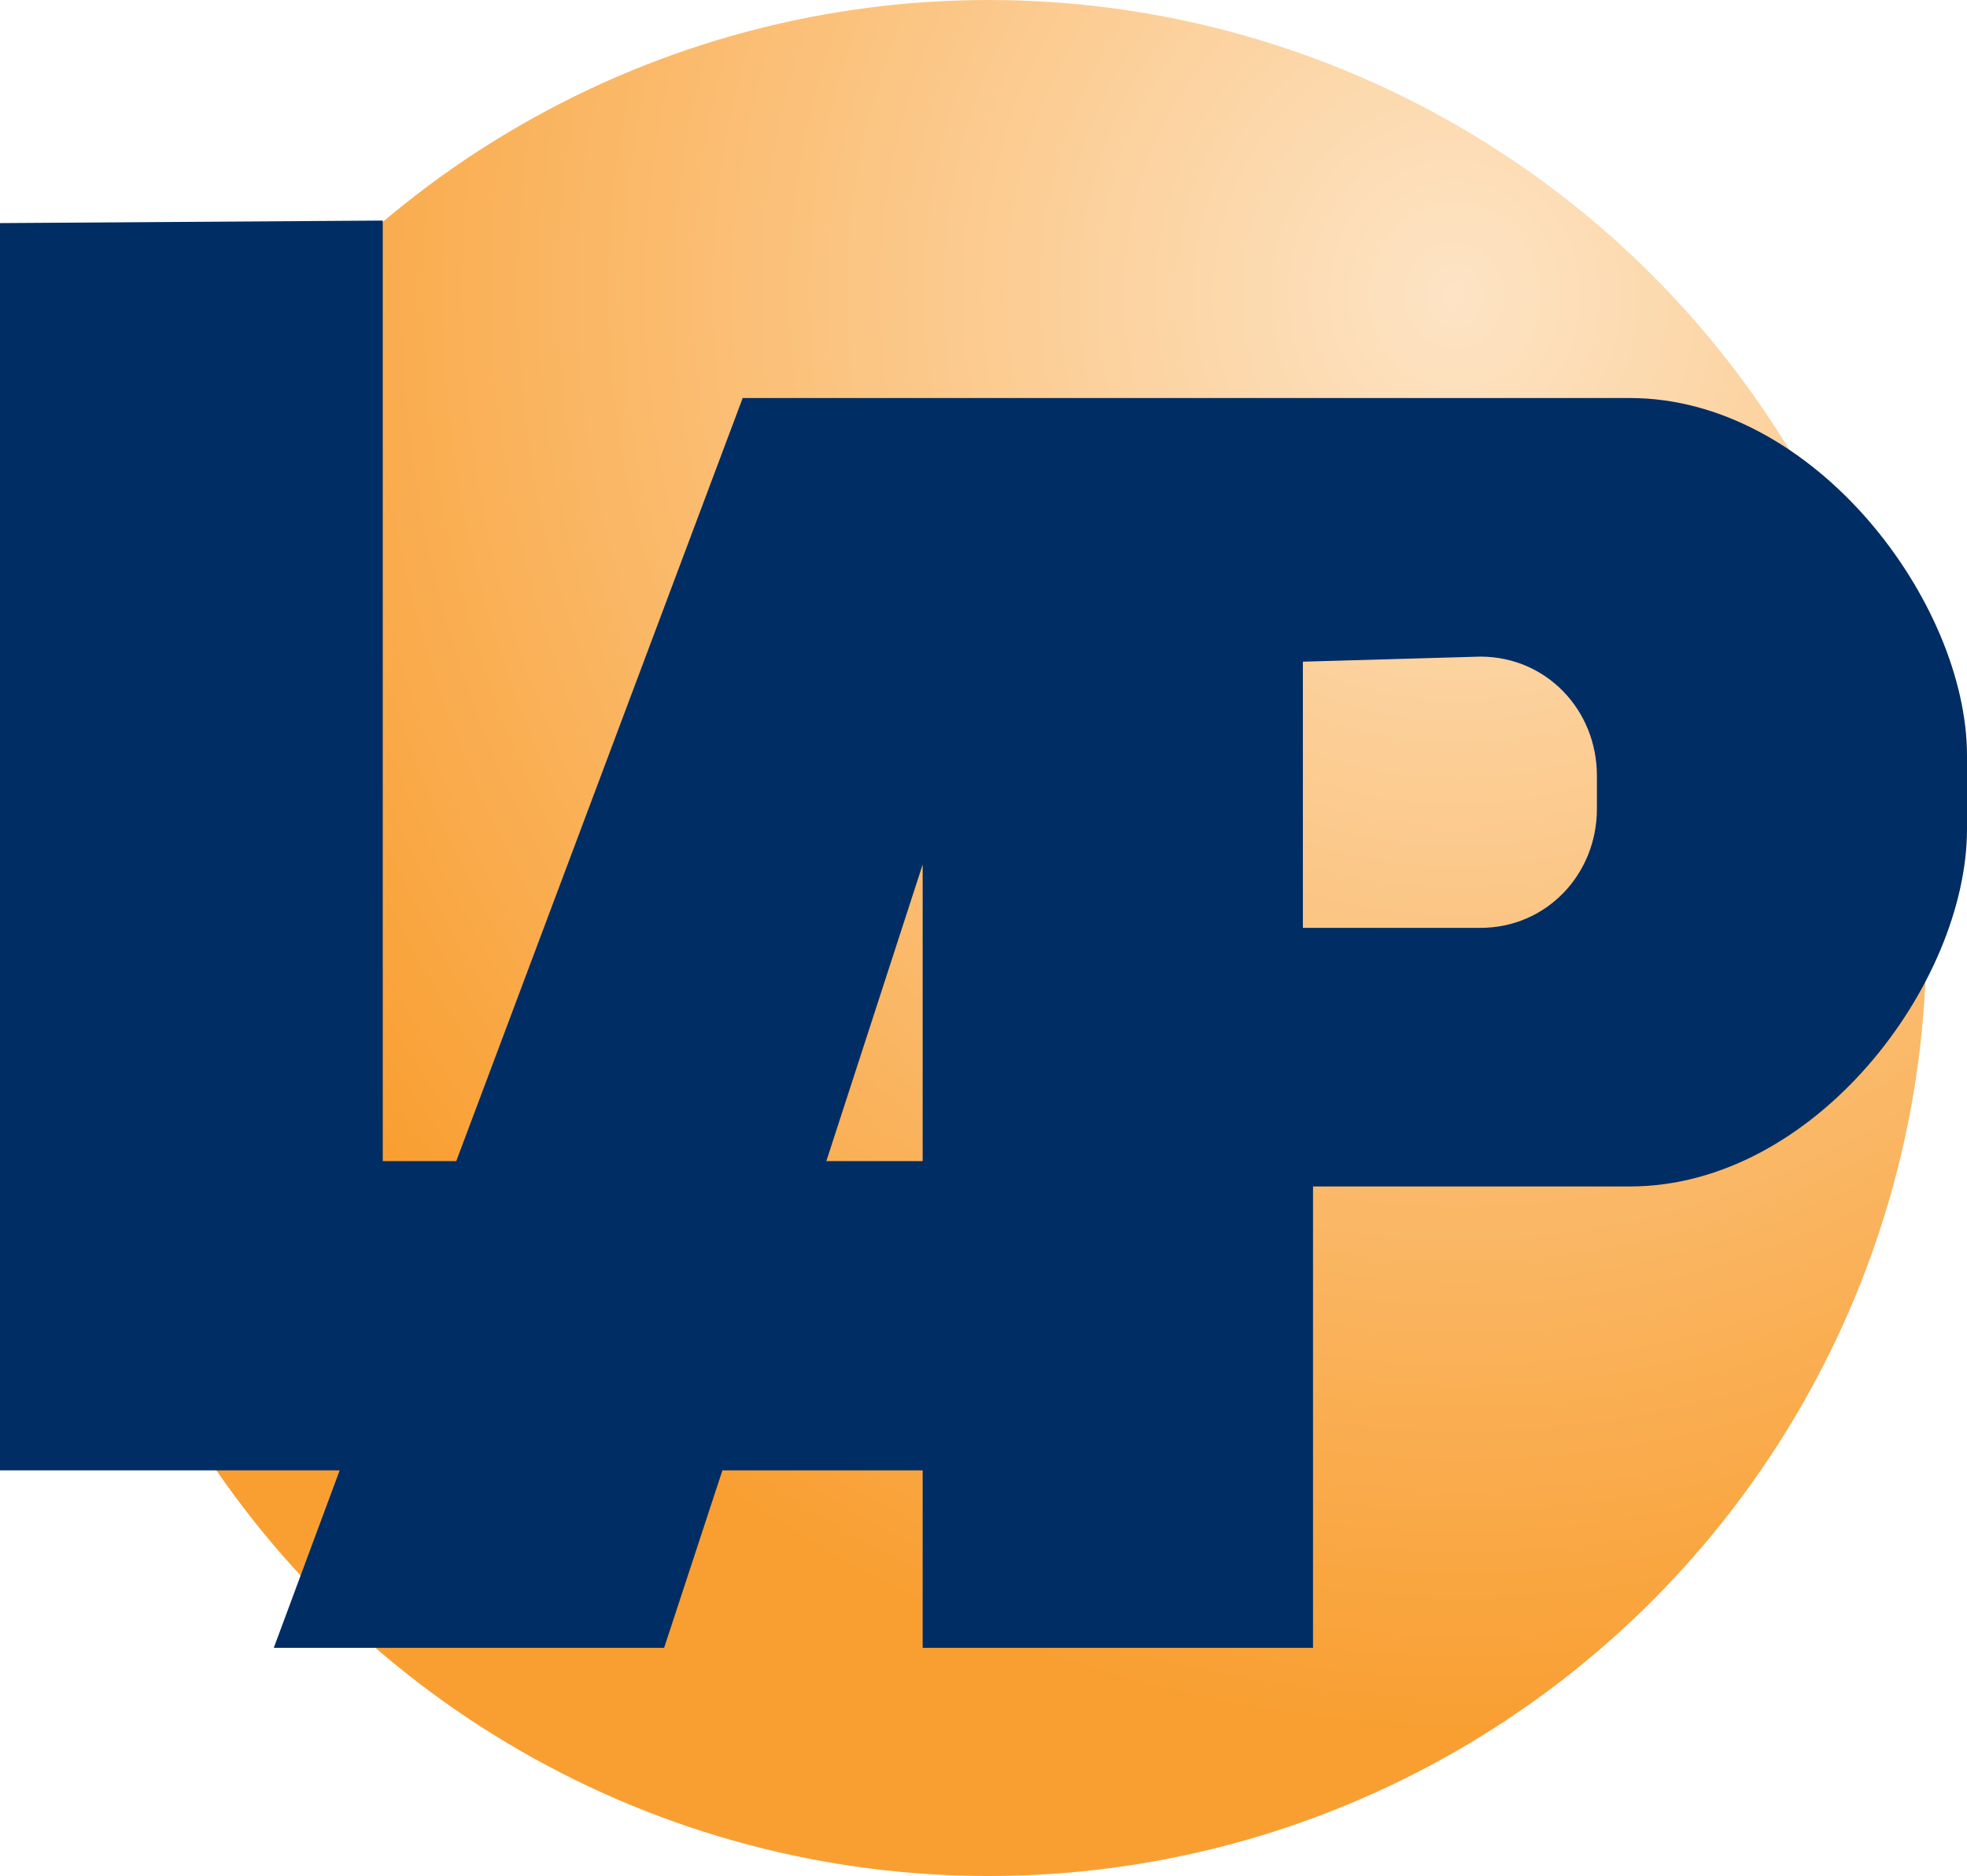
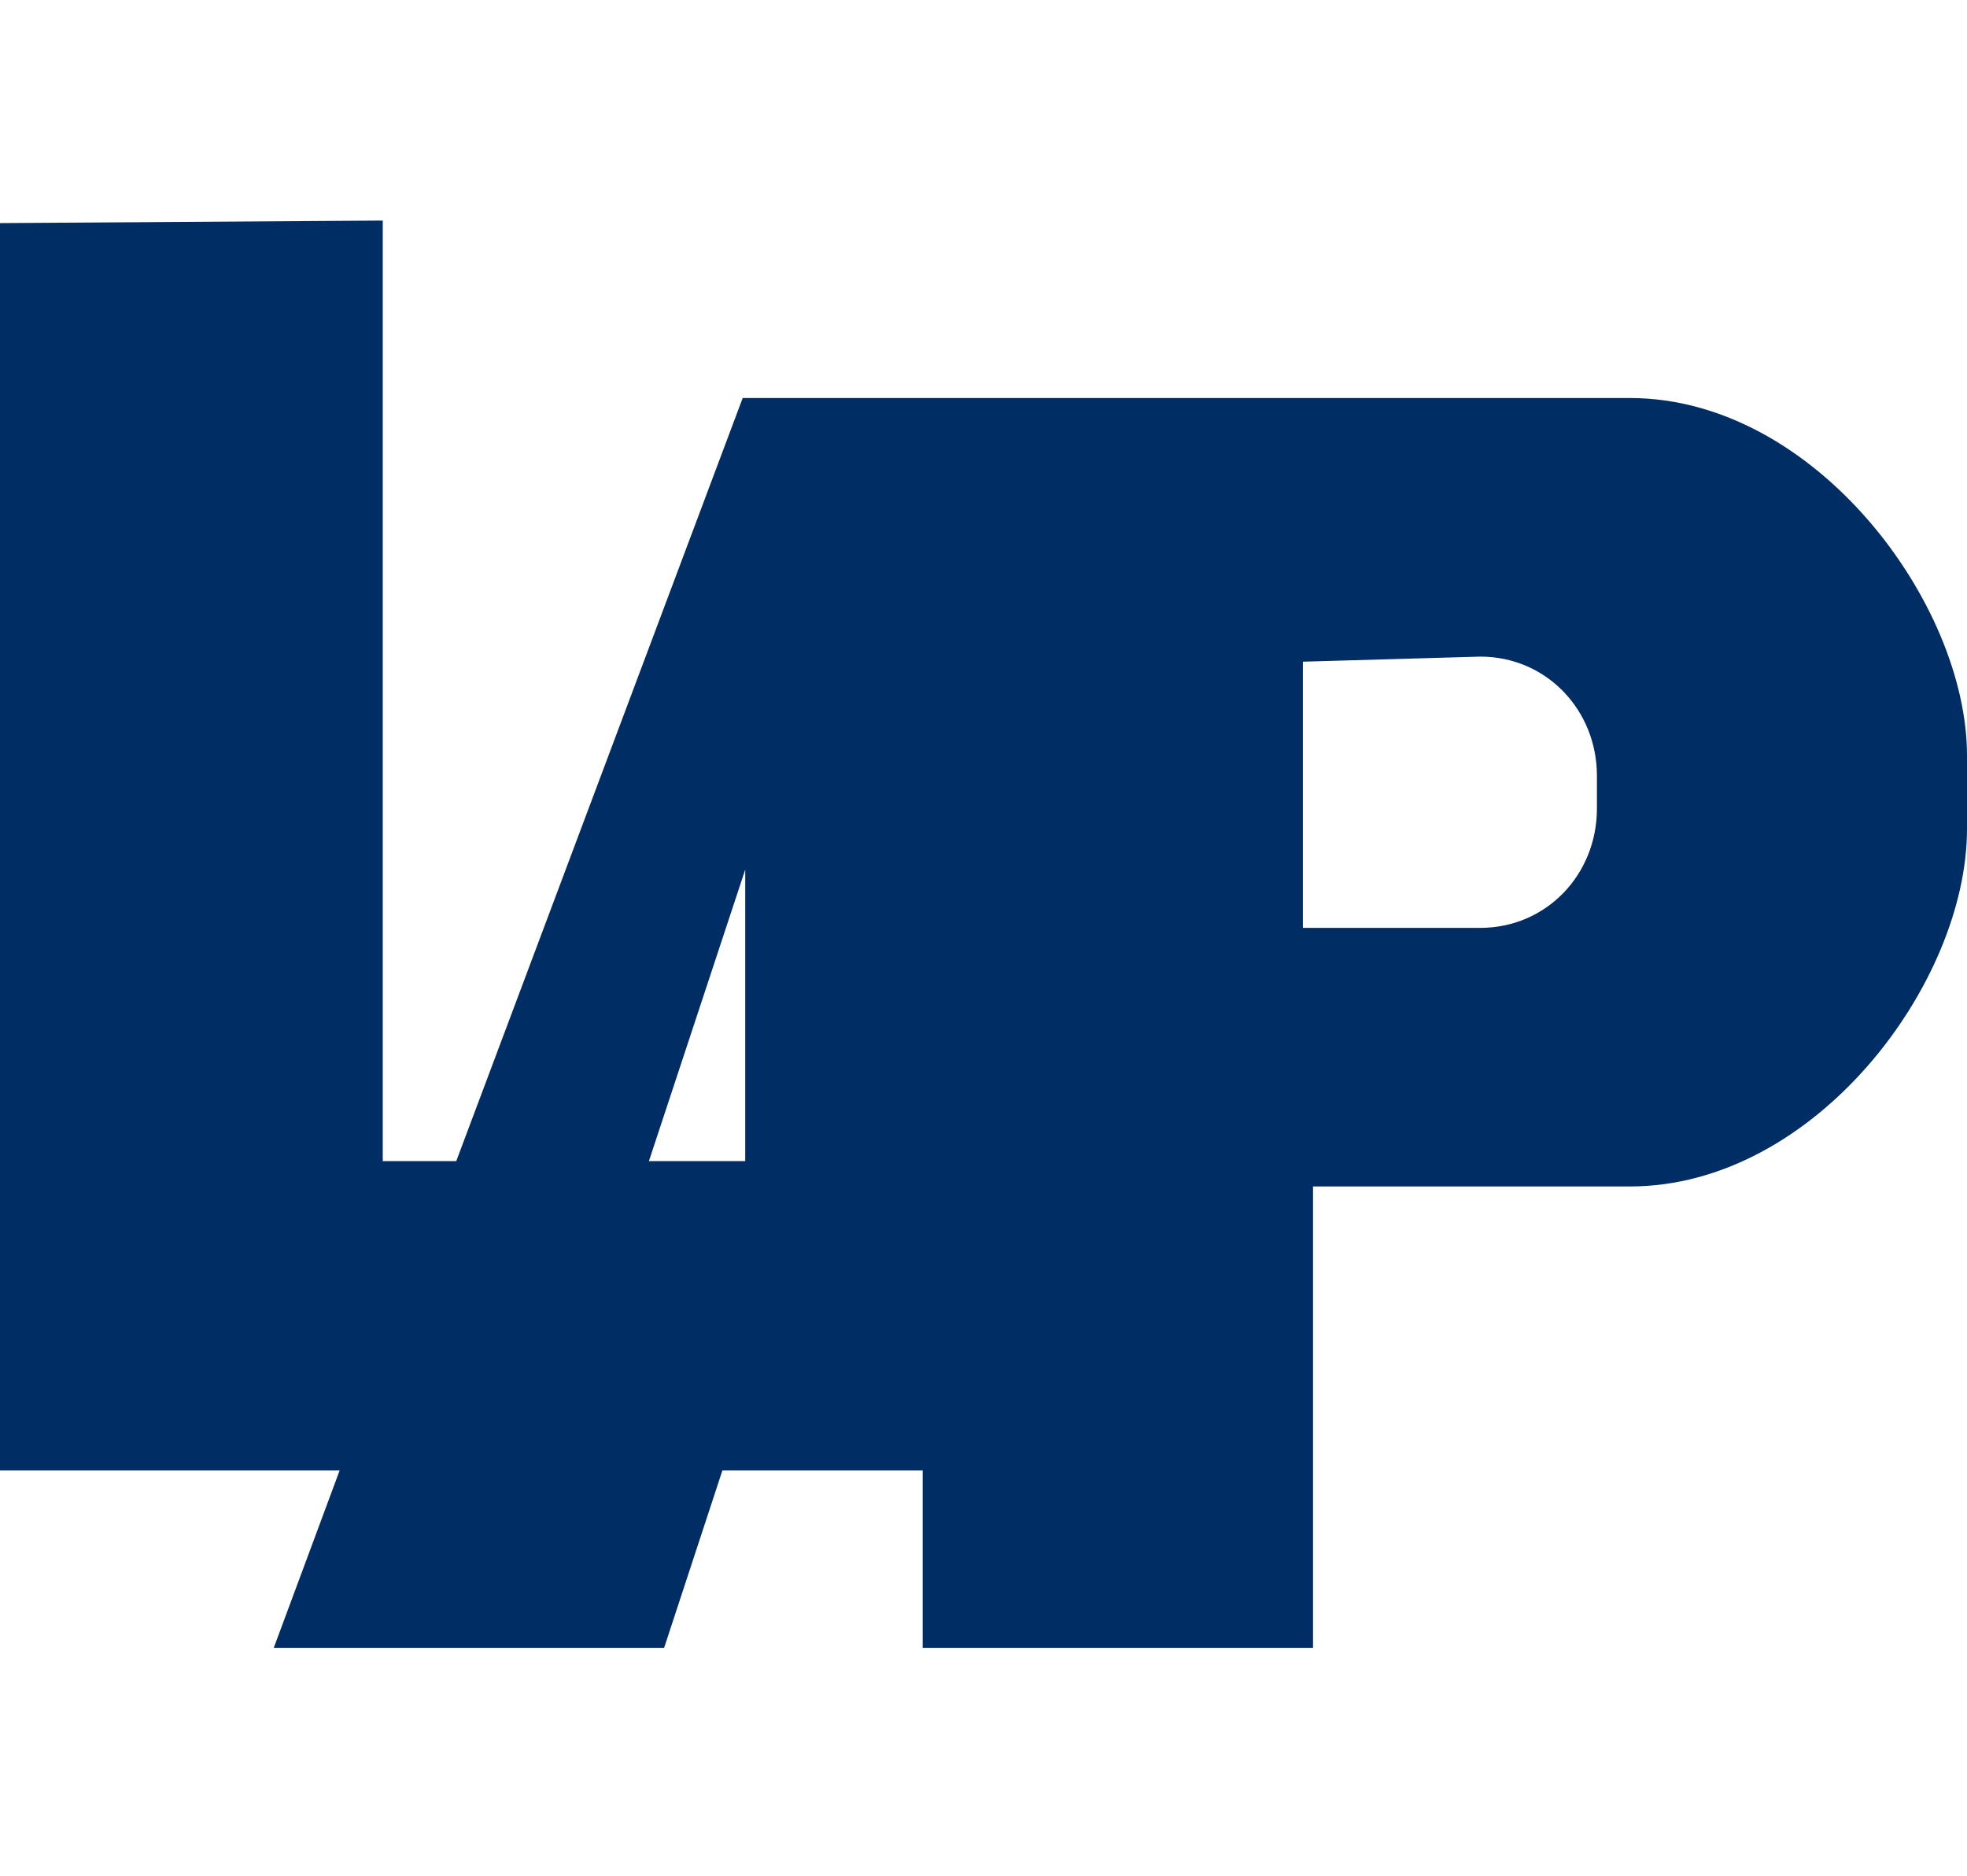
<svg xmlns="http://www.w3.org/2000/svg" xmlns:xlink="http://www.w3.org/1999/xlink" width="293.2" height="279.6" viewBox="0 0 77.6 74">
  <defs />
  <defs>
    <radialGradient id="b" cx="129.1" cy="2.9" r="37.1" fx="129.1" fy="2.9" gradientTransform="matrix(1.413 -.054 .058 1.523 -53.6 5.4)" gradientUnits="userSpaceOnUse" xlink:href="#a" />
    <linearGradient id="a">
      <stop offset="0" stop-color="#fde4c5" />
      <stop offset="1" stop-color="#f99f32" />
    </linearGradient>
  </defs>
  <g transform="translate(-71.6 8.8)">
-     <circle cx="110.6" cy="28.2" r="37" fill="url(#b)" />
-     <path fill="#002d64" d="M71.6 0v49.2H85l-2.6 7h15.4l2.3-7h7.9v7h15.4V38h12.5c7.3 0 13.3-8 13.3-14.1V21c0-6-6-14.1-13.3-14.1h-35L89.6 37h-2.9V-.1zM130 17.1c2.6 0 4.6 2.1 4.6 4.7v1.3c0 2.6-2 4.7-4.6 4.7H123V17.3zm-22 8.2V37h-3.8z" />
+     <path fill="#002d64" d="M71.6 0v49.2H85l-2.6 7h15.4l2.3-7h7.9v7h15.4V38h12.5c7.3 0 13.3-8 13.3-14.1V21c0-6-6-14.1-13.3-14.1h-35L89.6 37h-2.9V-.1zM130 17.1c2.6 0 4.6 2.1 4.6 4.7v1.3c0 2.6-2 4.7-4.6 4.7H123V17.3m-22 8.2V37h-3.8z" />
  </g>
  <script />
</svg>